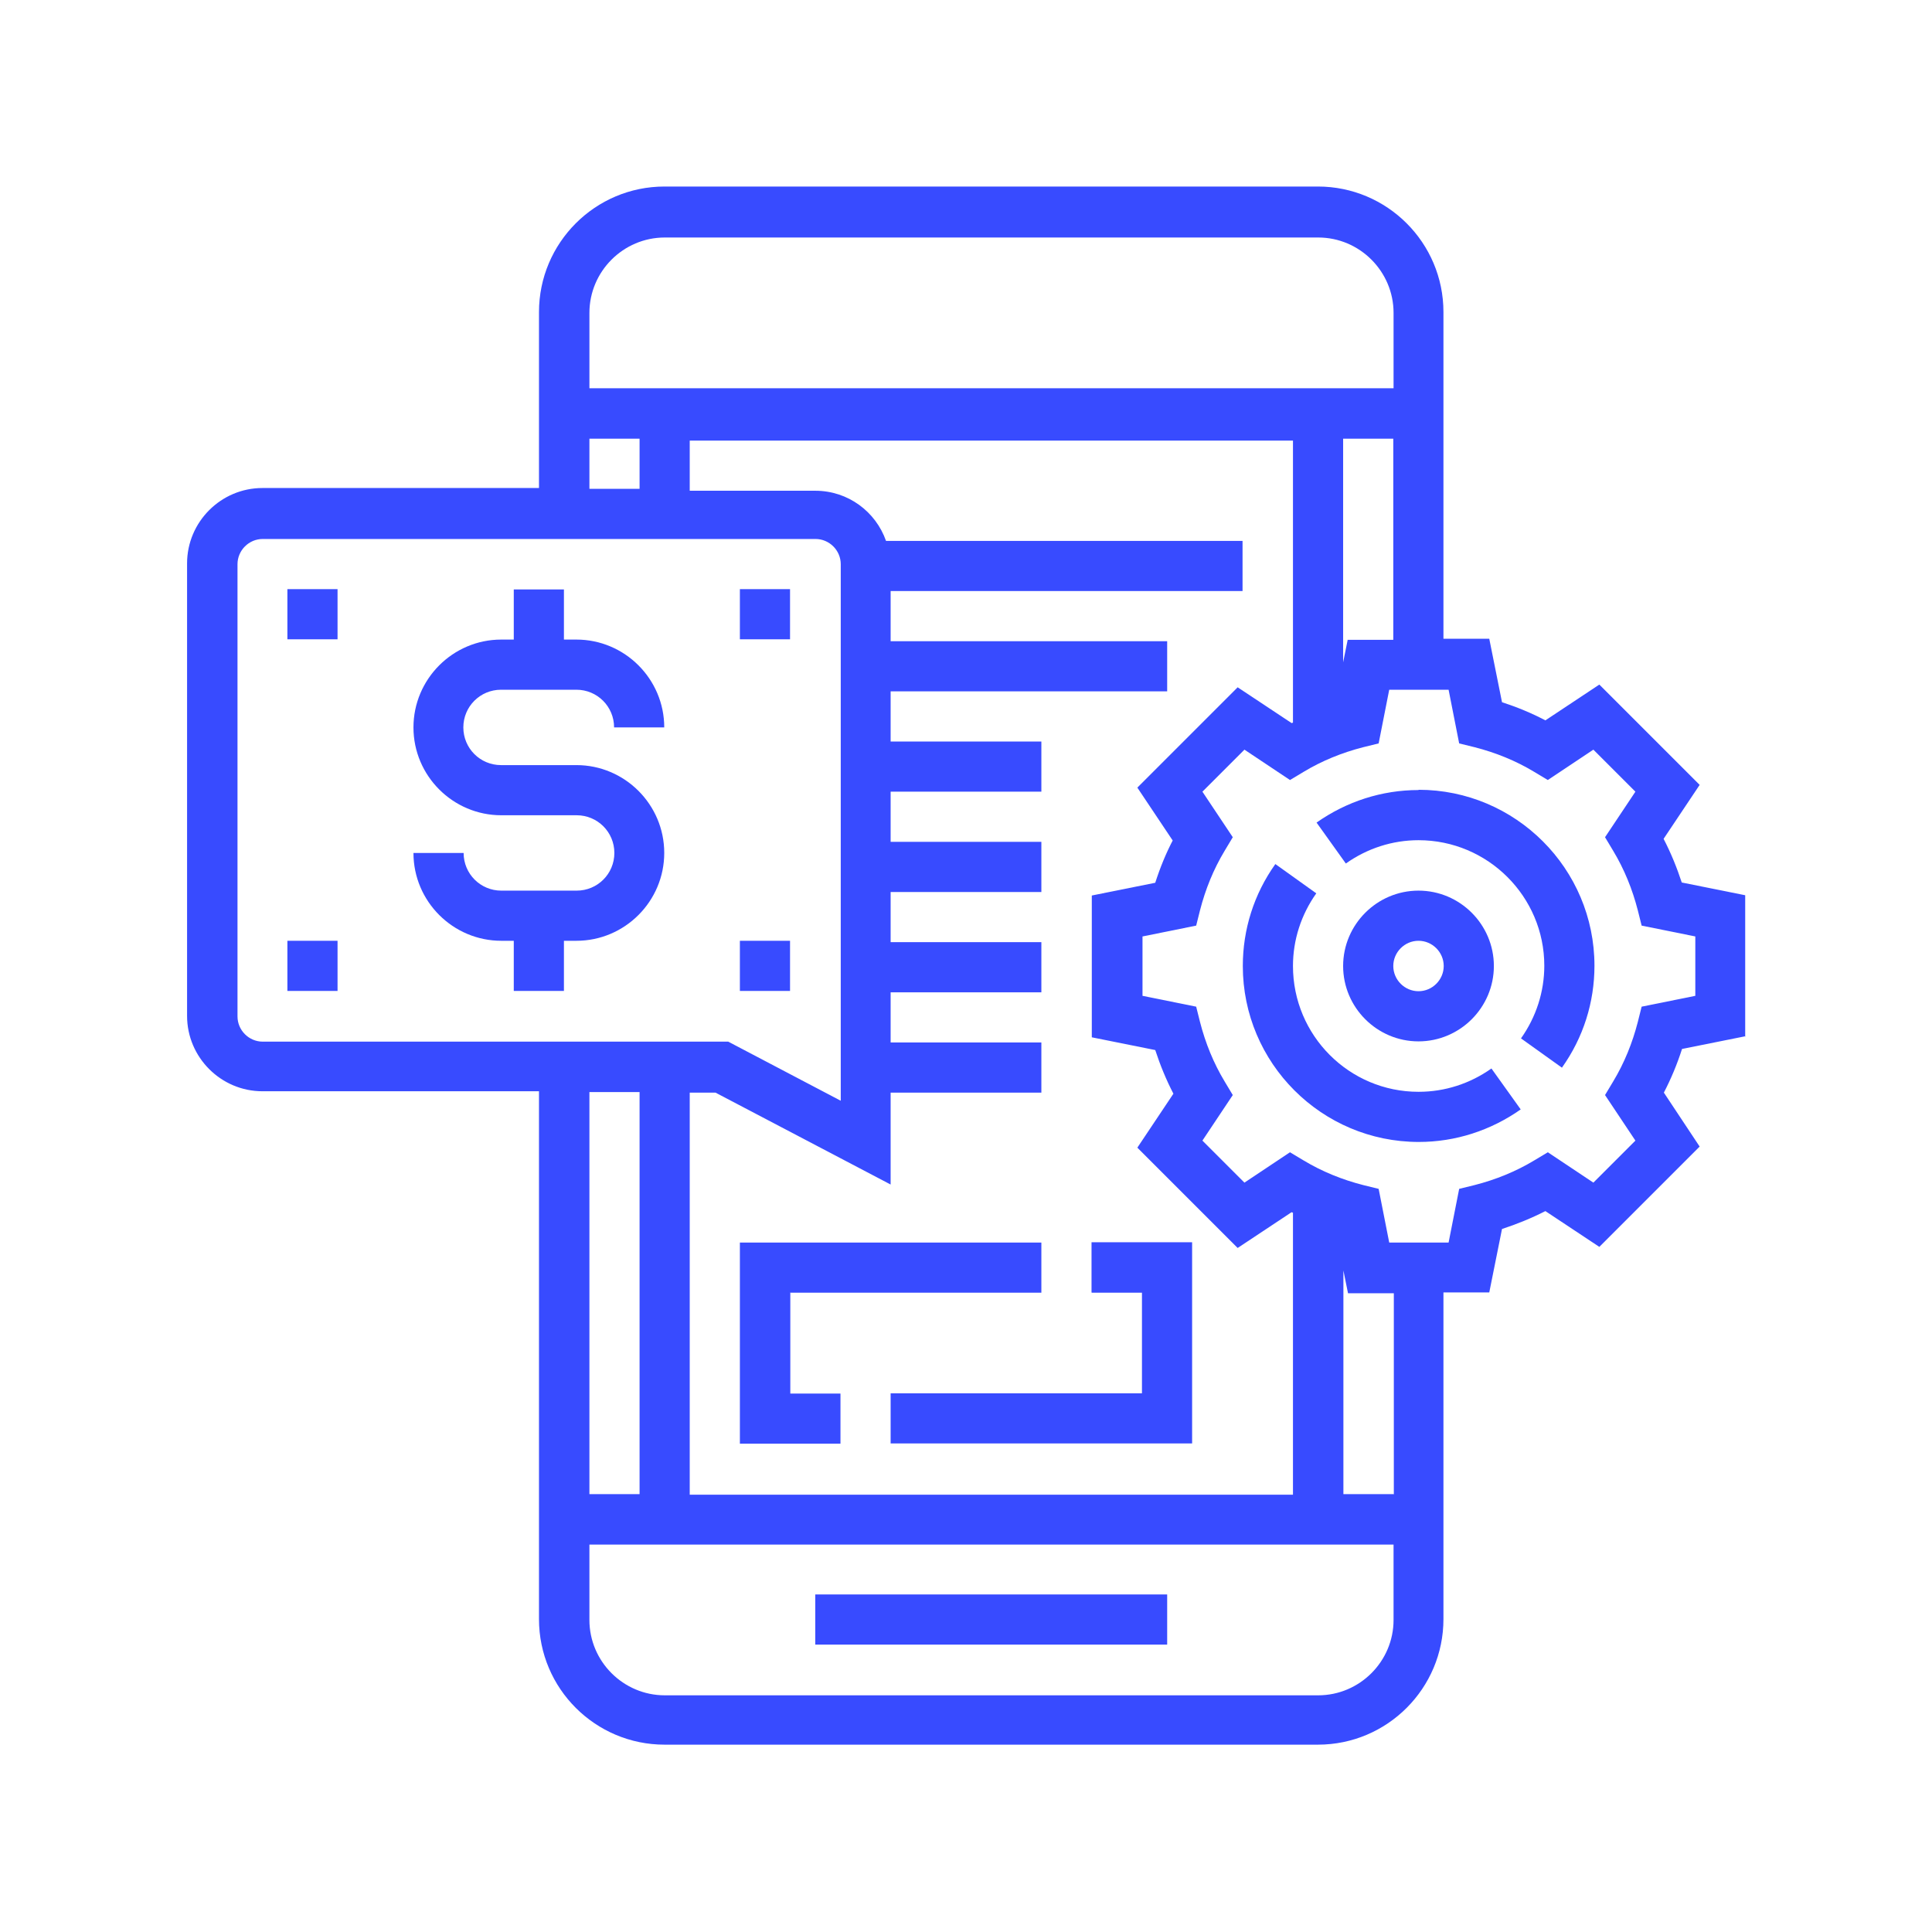
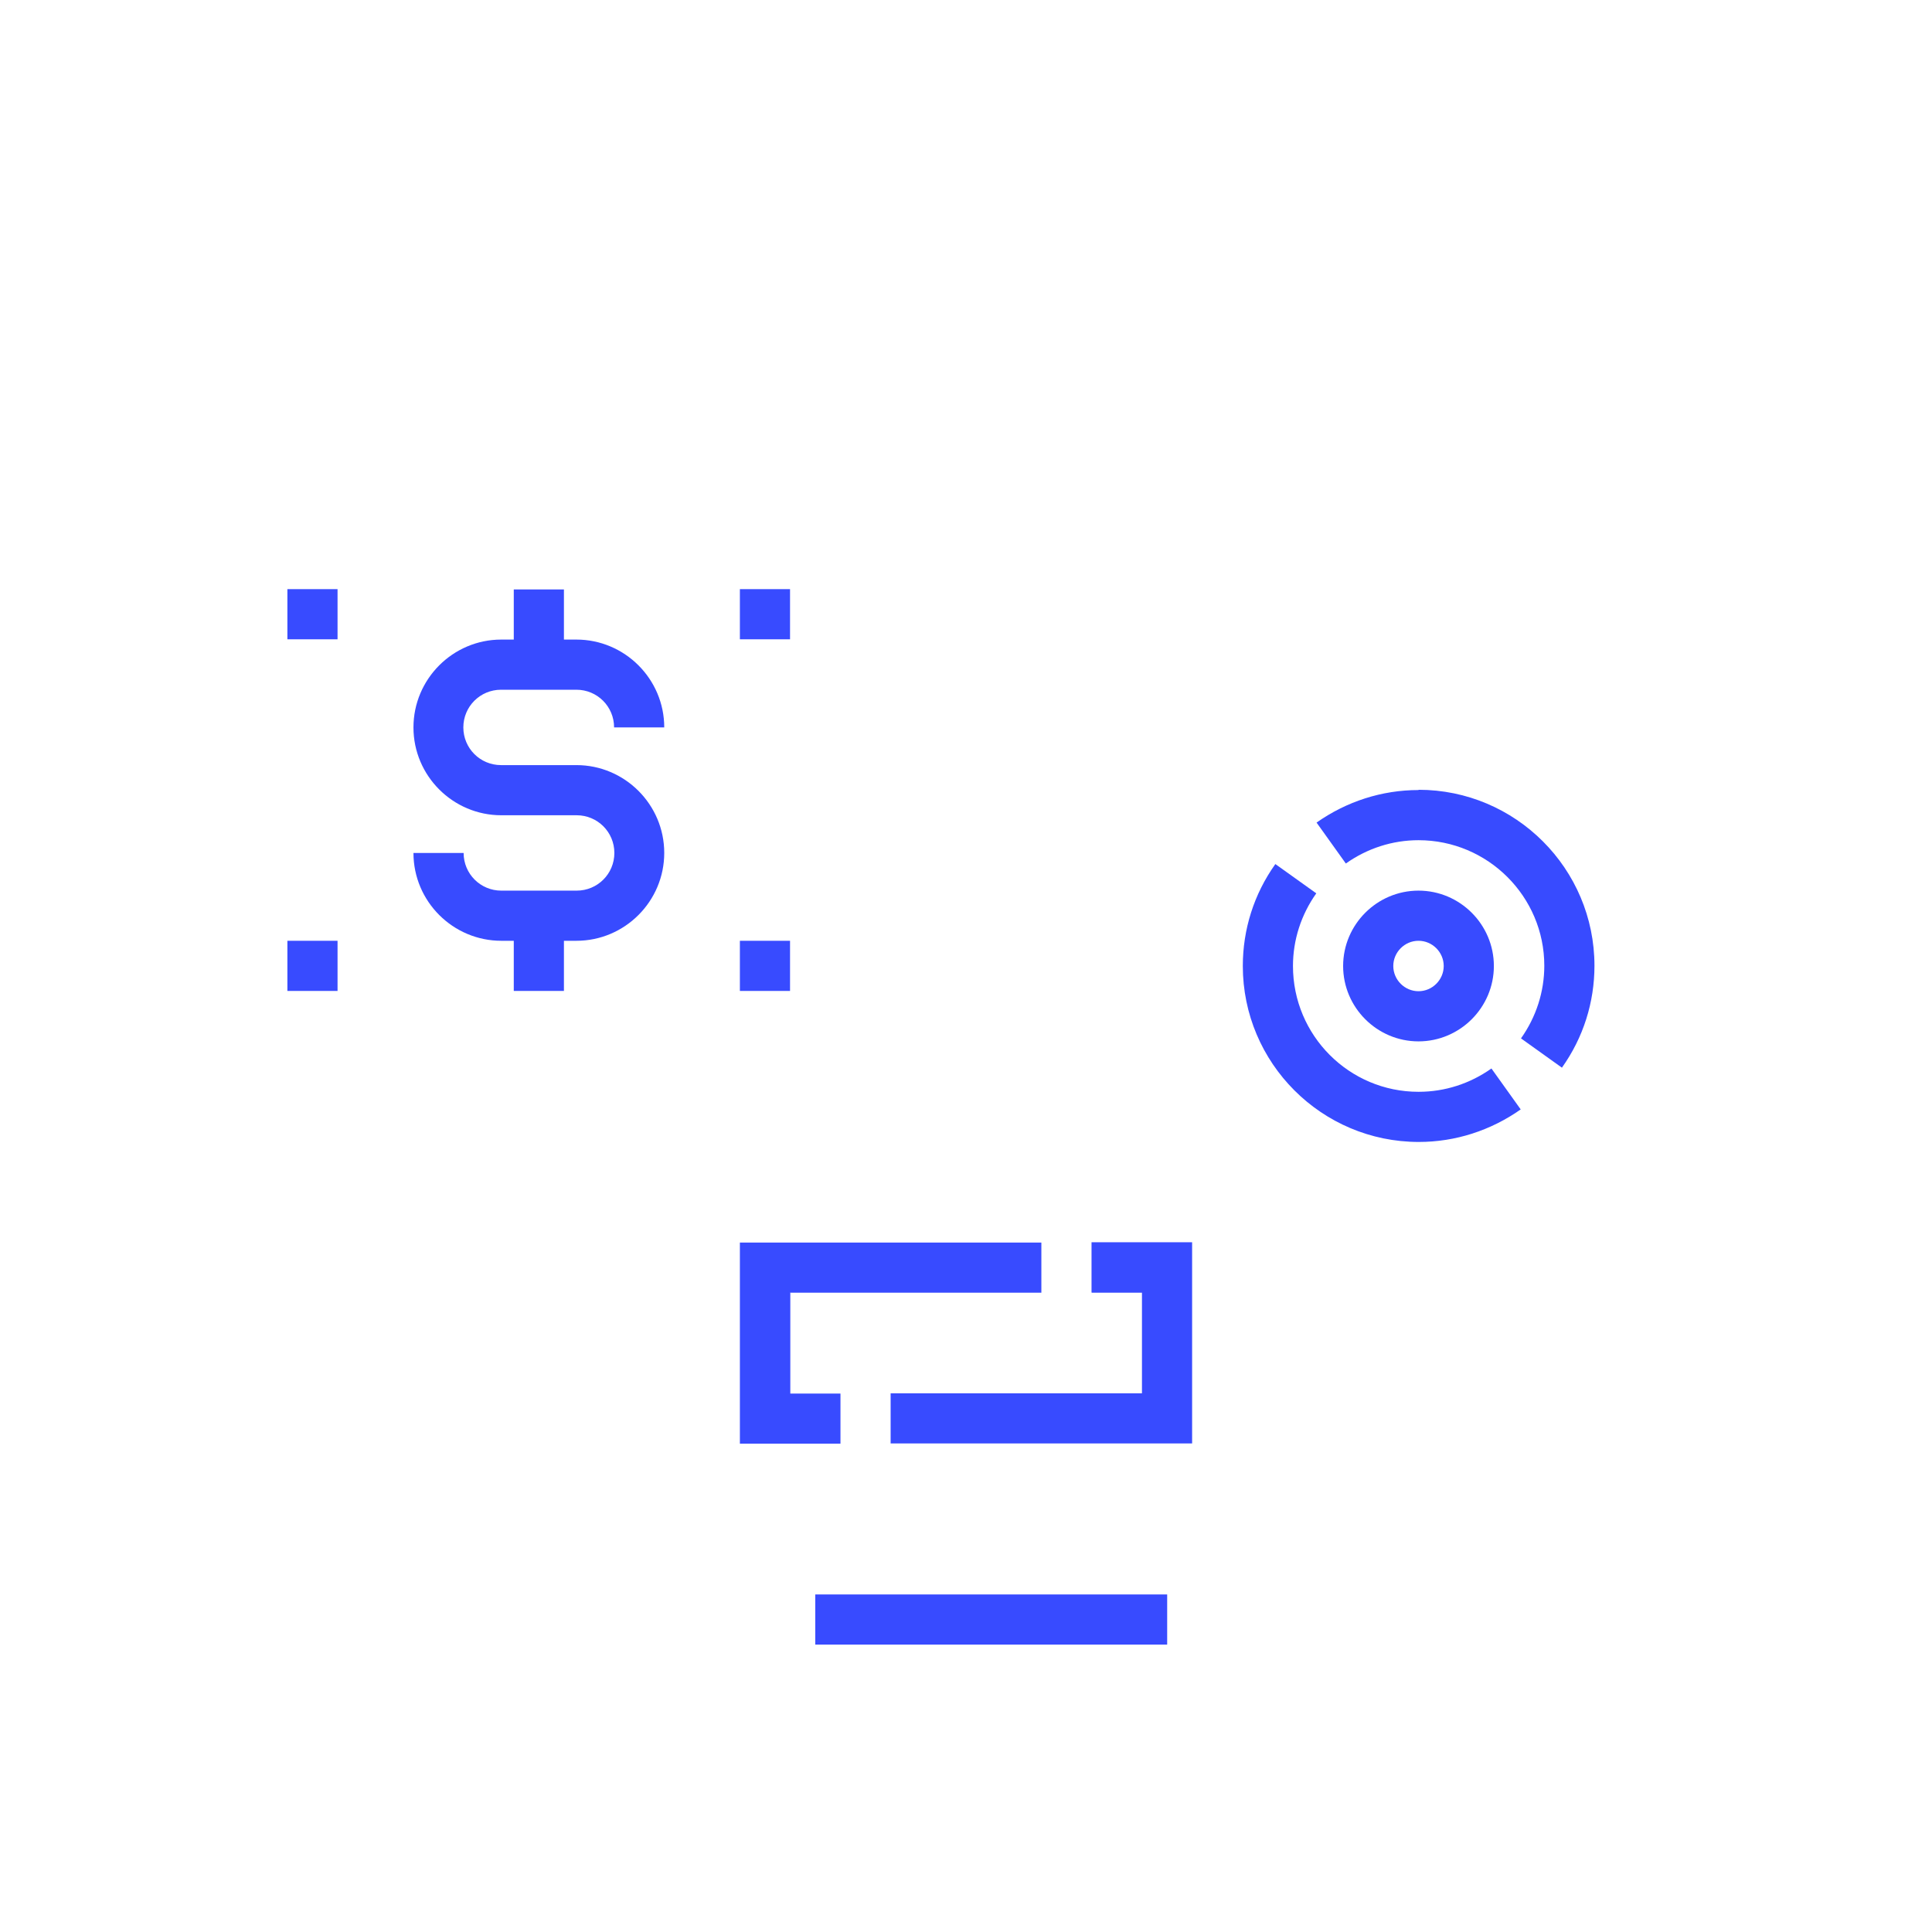
<svg xmlns="http://www.w3.org/2000/svg" xml:space="preserve" width="10.583mm" height="10.583mm" version="1.1" style="shape-rendering:geometricPrecision; text-rendering:geometricPrecision; image-rendering:optimizeQuality; fill-rule:evenodd; clip-rule:evenodd" viewBox="0 0 71.26 71.26">
  <defs>
    <style type="text/css">
   
    .fil1 {fill:none}
    .fil0 {fill:#384BFF;fill-rule:nonzero}
   
  </style>
    <clipPath id="id0">
      <path d="M-0 0l71.26 0 0 71.26 -71.26 0 0 -71.26z" />
    </clipPath>
  </defs>
  <g id="Layer_x0020_1">
    <g>
  </g>
    <g style="clip-path:url(#id0)">
      <g>
        <g id="_2978106078048">
          <path class="fil0" d="M30.07 58.81l12.98 0 0 1.85 -12.98 0 0 -1.85zm0 0z" />
-           <path class="fil0" d="M64.37 38.25l0 -5.23 -2.34 -0.47c-0.18,-0.55 -0.4,-1.09 -0.67,-1.61l1.33 -1.99 -3.7 -3.7 -1.99 1.32c-0.51,-0.27 -1.05,-0.49 -1.6,-0.67l-0.47 -2.34 -1.69 0 0 -12.05c0,-2.56 -2.08,-4.63 -4.63,-4.63l-24.1 0c-2.56,0 -4.63,2.08 -4.63,4.63l0 6.49 -10.2 0c-1.53,0 -2.78,1.25 -2.78,2.78l0 16.69c0,1.53 1.25,2.78 2.78,2.78l10.2 0 0 19.47c0,2.56 2.08,4.63 4.63,4.63l24.1 0c2.56,0 4.63,-2.08 4.63,-4.63l0 -12.05 1.69 0 0.47 -2.34c0.55,-0.18 1.09,-0.4 1.6,-0.66l1.99 1.32 3.7 -3.7 -1.32 -1.99c0.27,-0.52 0.49,-1.05 0.67,-1.61l2.34 -0.47zm-14.66 -14.66l-0.17 0.84 0 -8.25 1.85 0 0 7.42 -1.69 0zm-6.43 7.36c-0.27,0.51 -0.49,1.05 -0.67,1.61l-2.34 0.47 0 5.23 2.34 0.47c0.18,0.55 0.4,1.09 0.67,1.61l-1.33 1.99 3.7 3.7 1.99 -1.32c0.02,0.01 0.04,0.02 0.05,0.02l0 10.4 -22.25 0 0 -14.83 0.95 0 6.46 3.39 0 -3.39 5.56 0 0 -1.85 -5.56 0 0 -1.85 5.56 0 0 -1.85 -5.56 0 0 -1.85 5.56 0 0 -1.85 -5.56 0 0 -1.85 5.56 0 0 -1.85 -5.56 0 0 -1.85 10.2 0 0 -1.85 -10.2 0 0 -1.85 12.98 0 0 -1.85 -13.15 0c-0.38,-1.08 -1.4,-1.85 -2.61,-1.85l-4.63 0 0 -1.85 22.25 0 0 10.4c-0.02,0.01 -0.04,0.02 -0.05,0.02l-1.99 -1.32 -3.7 3.7 1.33 1.99zm-18.76 -22.19l24.1 0c1.53,0 2.78,1.25 2.78,2.78l0 2.78 -29.66 0 0 -2.78c0,-1.53 1.25,-2.78 2.78,-2.78l0 0zm-2.78 7.42l1.85 0 0 1.85 -1.85 0 0 -1.85zm-12.98 21.32l0 -16.69c0,-0.51 0.42,-0.93 0.93,-0.93l20.39 0c0.51,0 0.93,0.42 0.93,0.93l0 19.79 -4.15 -2.18 -17.17 0c-0.51,0 -0.93,-0.42 -0.93,-0.93l0 0zm14.83 2.78l0 14.83 -1.85 0 0 -14.83 1.85 0zm25.03 22.25l-24.1 0c-1.53,0 -2.78,-1.25 -2.78,-2.78l0 -2.78 29.66 0 0 2.78c0,1.53 -1.25,2.78 -2.78,2.78zm2.78 -7.42l-1.85 0 0 -8.25 0.17 0.84 1.69 0 0 7.42zm9.15 -17.98l-0.14 0.56c-0.2,0.78 -0.5,1.52 -0.91,2.2l-0.3 0.5 1.12 1.68 -1.55 1.55 -1.68 -1.12 -0.5 0.3c-0.68,0.41 -1.42,0.71 -2.2,0.91l-0.57 0.14 -0.39 1.98 -2.19 0 -0.39 -1.98 -0.57 -0.14c-0.78,-0.2 -1.52,-0.5 -2.2,-0.91l-0.5 -0.3 -1.68 1.12 -1.55 -1.55 1.12 -1.68 -0.3 -0.5c-0.41,-0.68 -0.71,-1.42 -0.91,-2.2l-0.14 -0.56 -1.98 -0.4 0 -2.19 1.98 -0.4 0.14 -0.56c0.2,-0.78 0.5,-1.52 0.91,-2.2l0.3 -0.5 -1.12 -1.68 1.55 -1.55 1.68 1.12 0.5 -0.3c0.68,-0.41 1.42,-0.71 2.2,-0.91l0.57 -0.14 0.39 -1.98 2.19 0 0.39 1.98 0.57 0.14c0.78,0.2 1.52,0.5 2.2,0.91l0.5 0.3 1.68 -1.12 1.55 1.55 -1.12 1.68 0.3 0.5c0.41,0.68 0.71,1.42 0.91,2.2l0.14 0.56 1.98 0.4 0 2.19 -1.98 0.4zm0 0z" />
          <path class="fil0" d="M55.1 35.63c0,-1.53 -1.25,-2.78 -2.78,-2.78 -1.53,0 -2.78,1.25 -2.78,2.78 0,1.53 1.25,2.78 2.78,2.78 1.53,0 2.78,-1.25 2.78,-2.78zm-3.71 0c0,-0.51 0.42,-0.93 0.93,-0.93 0.51,0 0.93,0.42 0.93,0.93 0,0.51 -0.42,0.93 -0.93,0.93 -0.51,0 -0.93,-0.42 -0.93,-0.93zm0 0z" />
          <path class="fil0" d="M18.48 25.44l2.78 0c0.77,0 1.39,0.62 1.39,1.39l1.85 0c0,-1.79 -1.46,-3.24 -3.24,-3.24l-0.46 0 0 -1.85 -1.85 0 0 1.85 -0.46 0c-1.79,0 -3.24,1.46 -3.24,3.24 0,1.79 1.46,3.24 3.24,3.24l2.78 0c0.77,0 1.39,0.62 1.39,1.39 0,0.77 -0.62,1.39 -1.39,1.39l-2.78 0c-0.77,0 -1.39,-0.62 -1.39,-1.39l-1.85 0c0,1.79 1.46,3.24 3.24,3.24l0.46 0 0 1.85 1.85 0 0 -1.85 0.46 0c1.79,0 3.24,-1.46 3.24,-3.24 0,-1.79 -1.46,-3.24 -3.24,-3.24l-2.78 0c-0.77,0 -1.39,-0.62 -1.39,-1.39 0,-0.77 0.62,-1.39 1.39,-1.39zm0 0z" />
          <path class="fil0" d="M40.27 47.68l1.85 0 0 3.71 -9.27 0 0 1.85 11.12 0 0 -7.42 -3.71 0 0 1.85zm0 0z" />
          <path class="fil0" d="M29.14 47.68l9.27 0 0 -1.85 -11.12 0 0 7.42 3.71 0 0 -1.85 -1.85 0 0 -3.71zm0 0z" />
          <path class="fil0" d="M10.6 21.73l1.85 0 0 1.85 -1.85 0 0 -1.85zm0 0z" />
          <path class="fil0" d="M27.29 21.73l1.85 0 0 1.85 -1.85 0 0 -1.85zm0 0z" />
          <path class="fil0" d="M10.6 34.7l1.85 0 0 1.85 -1.85 0 0 -1.85zm0 0z" />
          <path class="fil0" d="M27.29 34.7l1.85 0 0 1.85 -1.85 0 0 -1.85zm0 0z" />
          <path class="fil0" d="M52.32 40.27c-2.56,0 -4.63,-2.08 -4.63,-4.64 0,-0.96 0.3,-1.89 0.86,-2.68l-1.51 -1.08c-0.79,1.11 -1.2,2.41 -1.2,3.76 0,3.58 2.91,6.49 6.49,6.49 1.35,0 2.65,-0.42 3.76,-1.2l-1.08 -1.51c-0.79,0.56 -1.72,0.86 -2.68,0.86l-0 0zm0 0z" />
          <path class="fil0" d="M52.32 29.14c-1.35,0 -2.65,0.42 -3.76,1.2l1.08 1.51c0.79,-0.56 1.72,-0.86 2.68,-0.86 2.56,0 4.64,2.08 4.64,4.63 0,0.96 -0.3,1.89 -0.86,2.68l1.51 1.08c0.79,-1.11 1.2,-2.41 1.2,-3.76 0,-3.58 -2.91,-6.49 -6.49,-6.49l0 0zm0 0z" />
        </g>
      </g>
    </g>
    <polygon class="fil1" points="-0,0 71.26,0 71.26,71.26 -0,71.26 " />
  </g>
</svg>